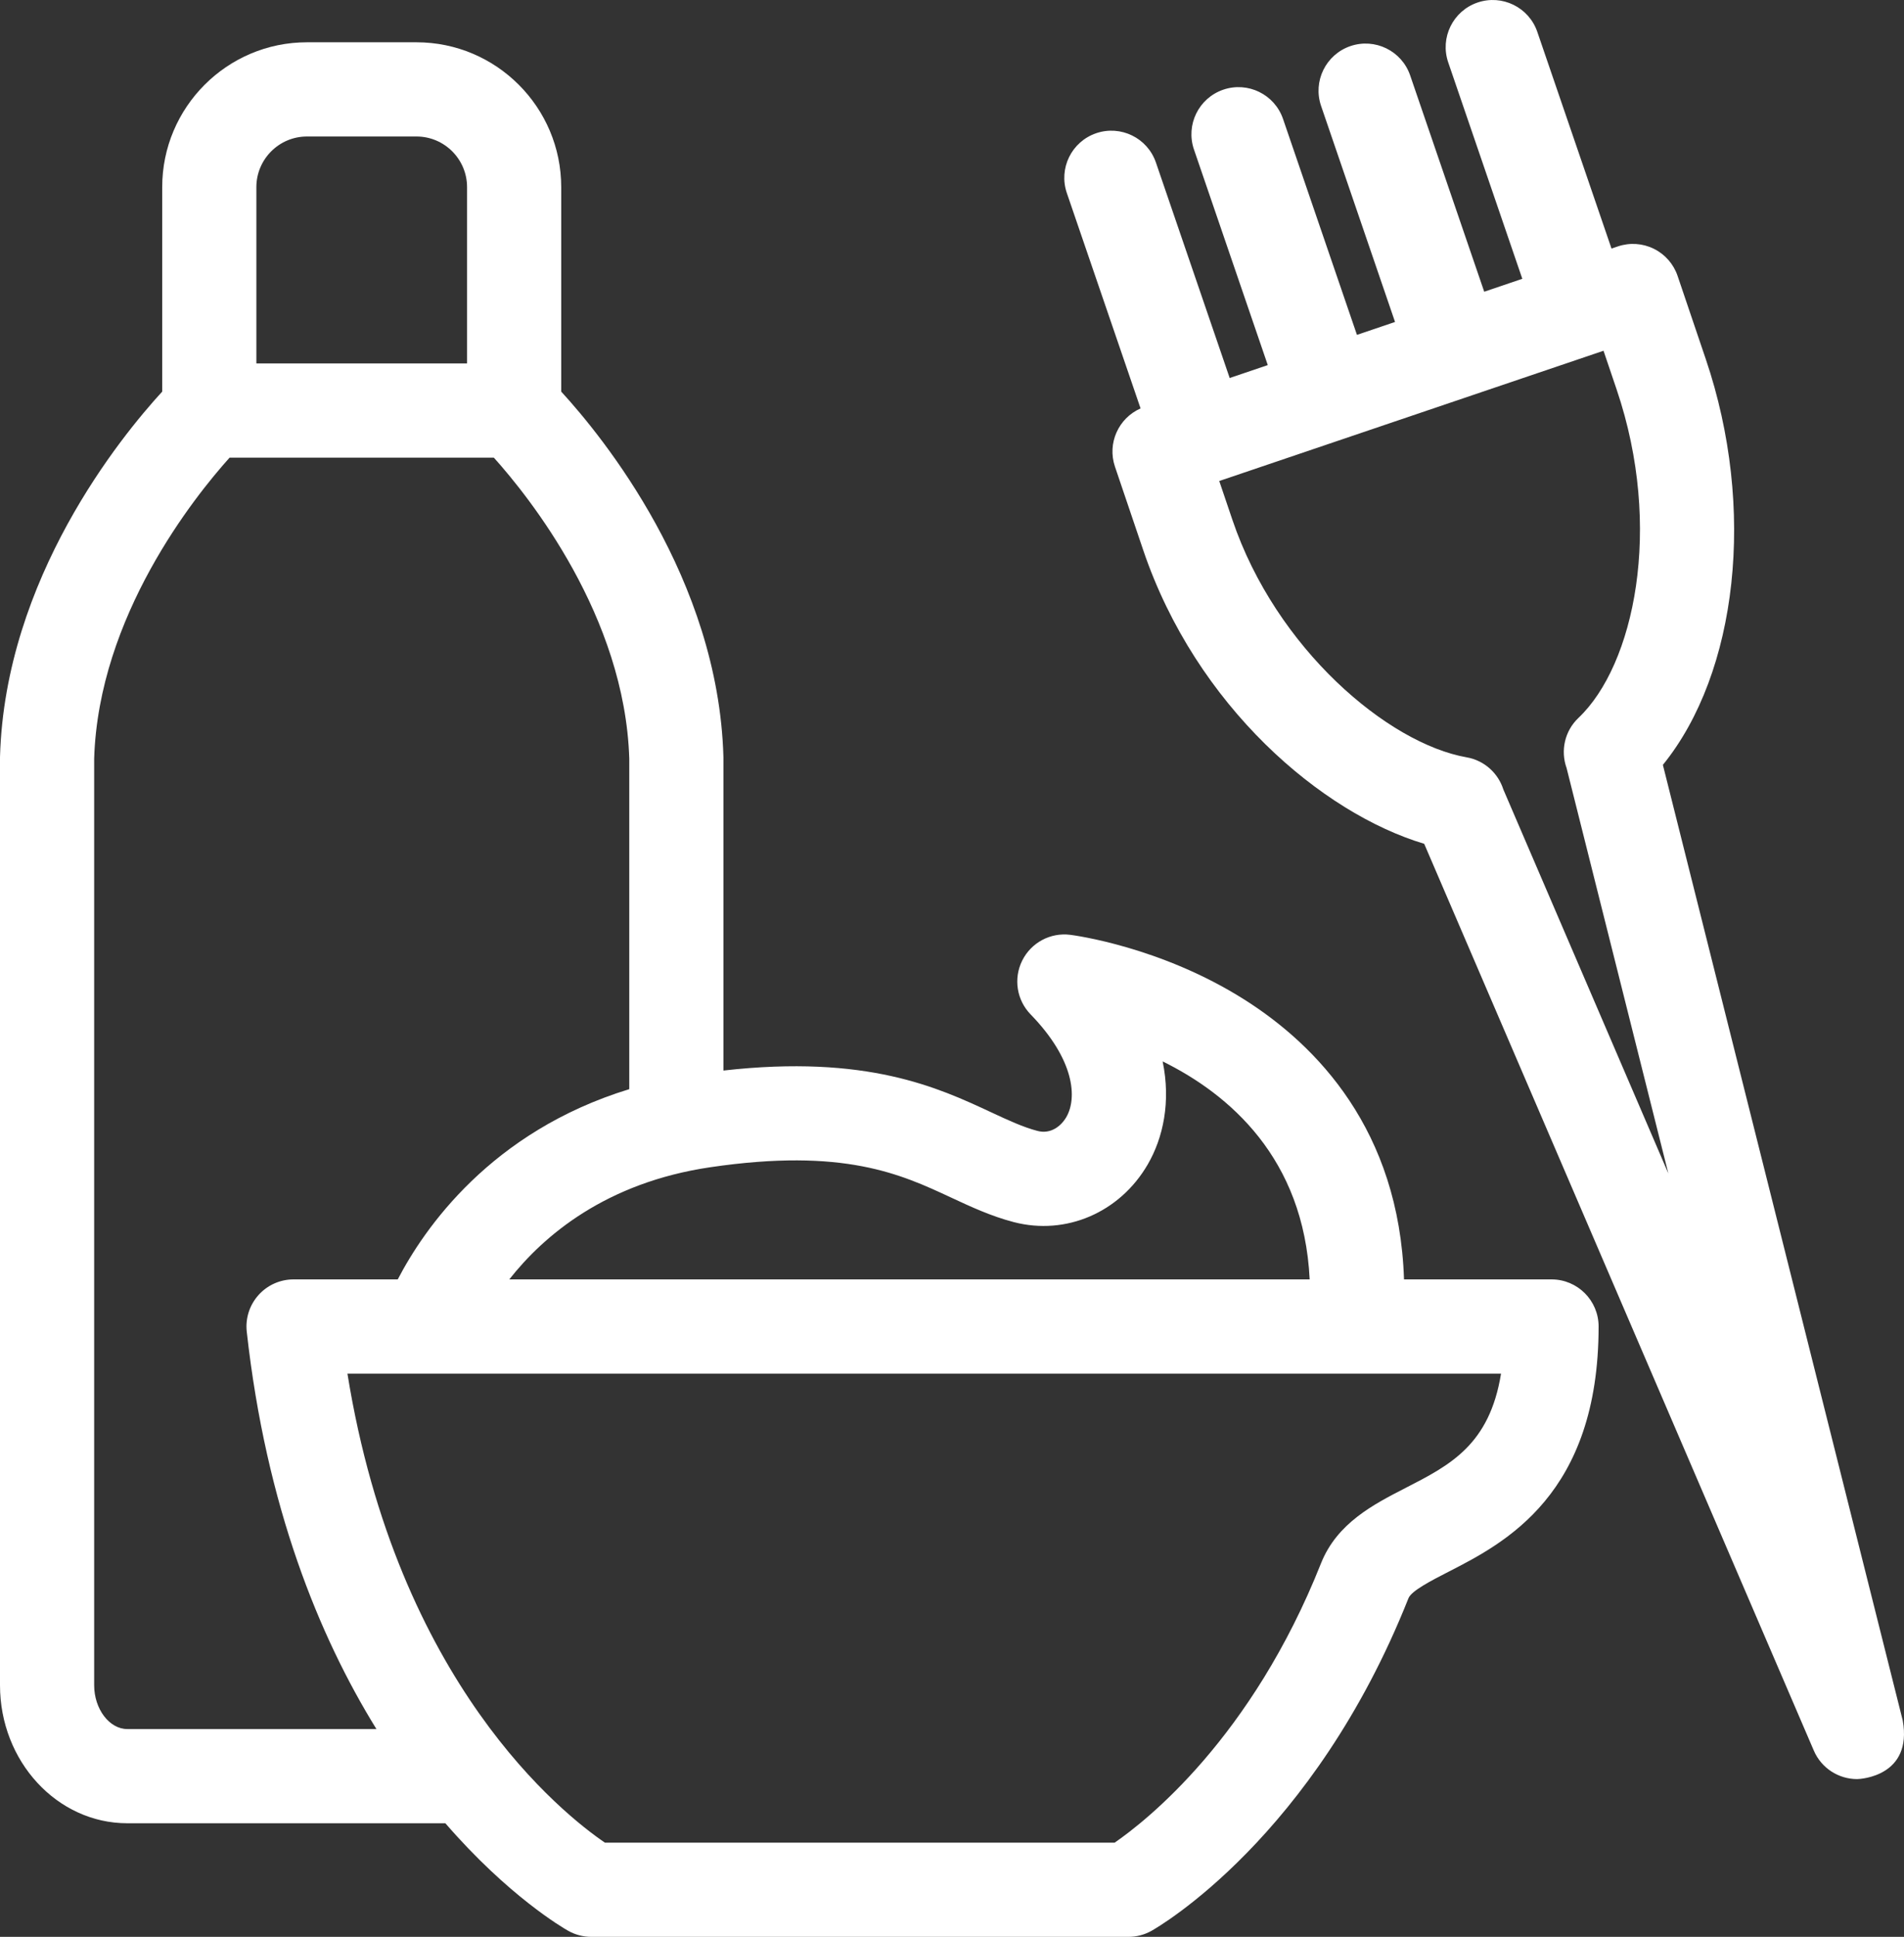
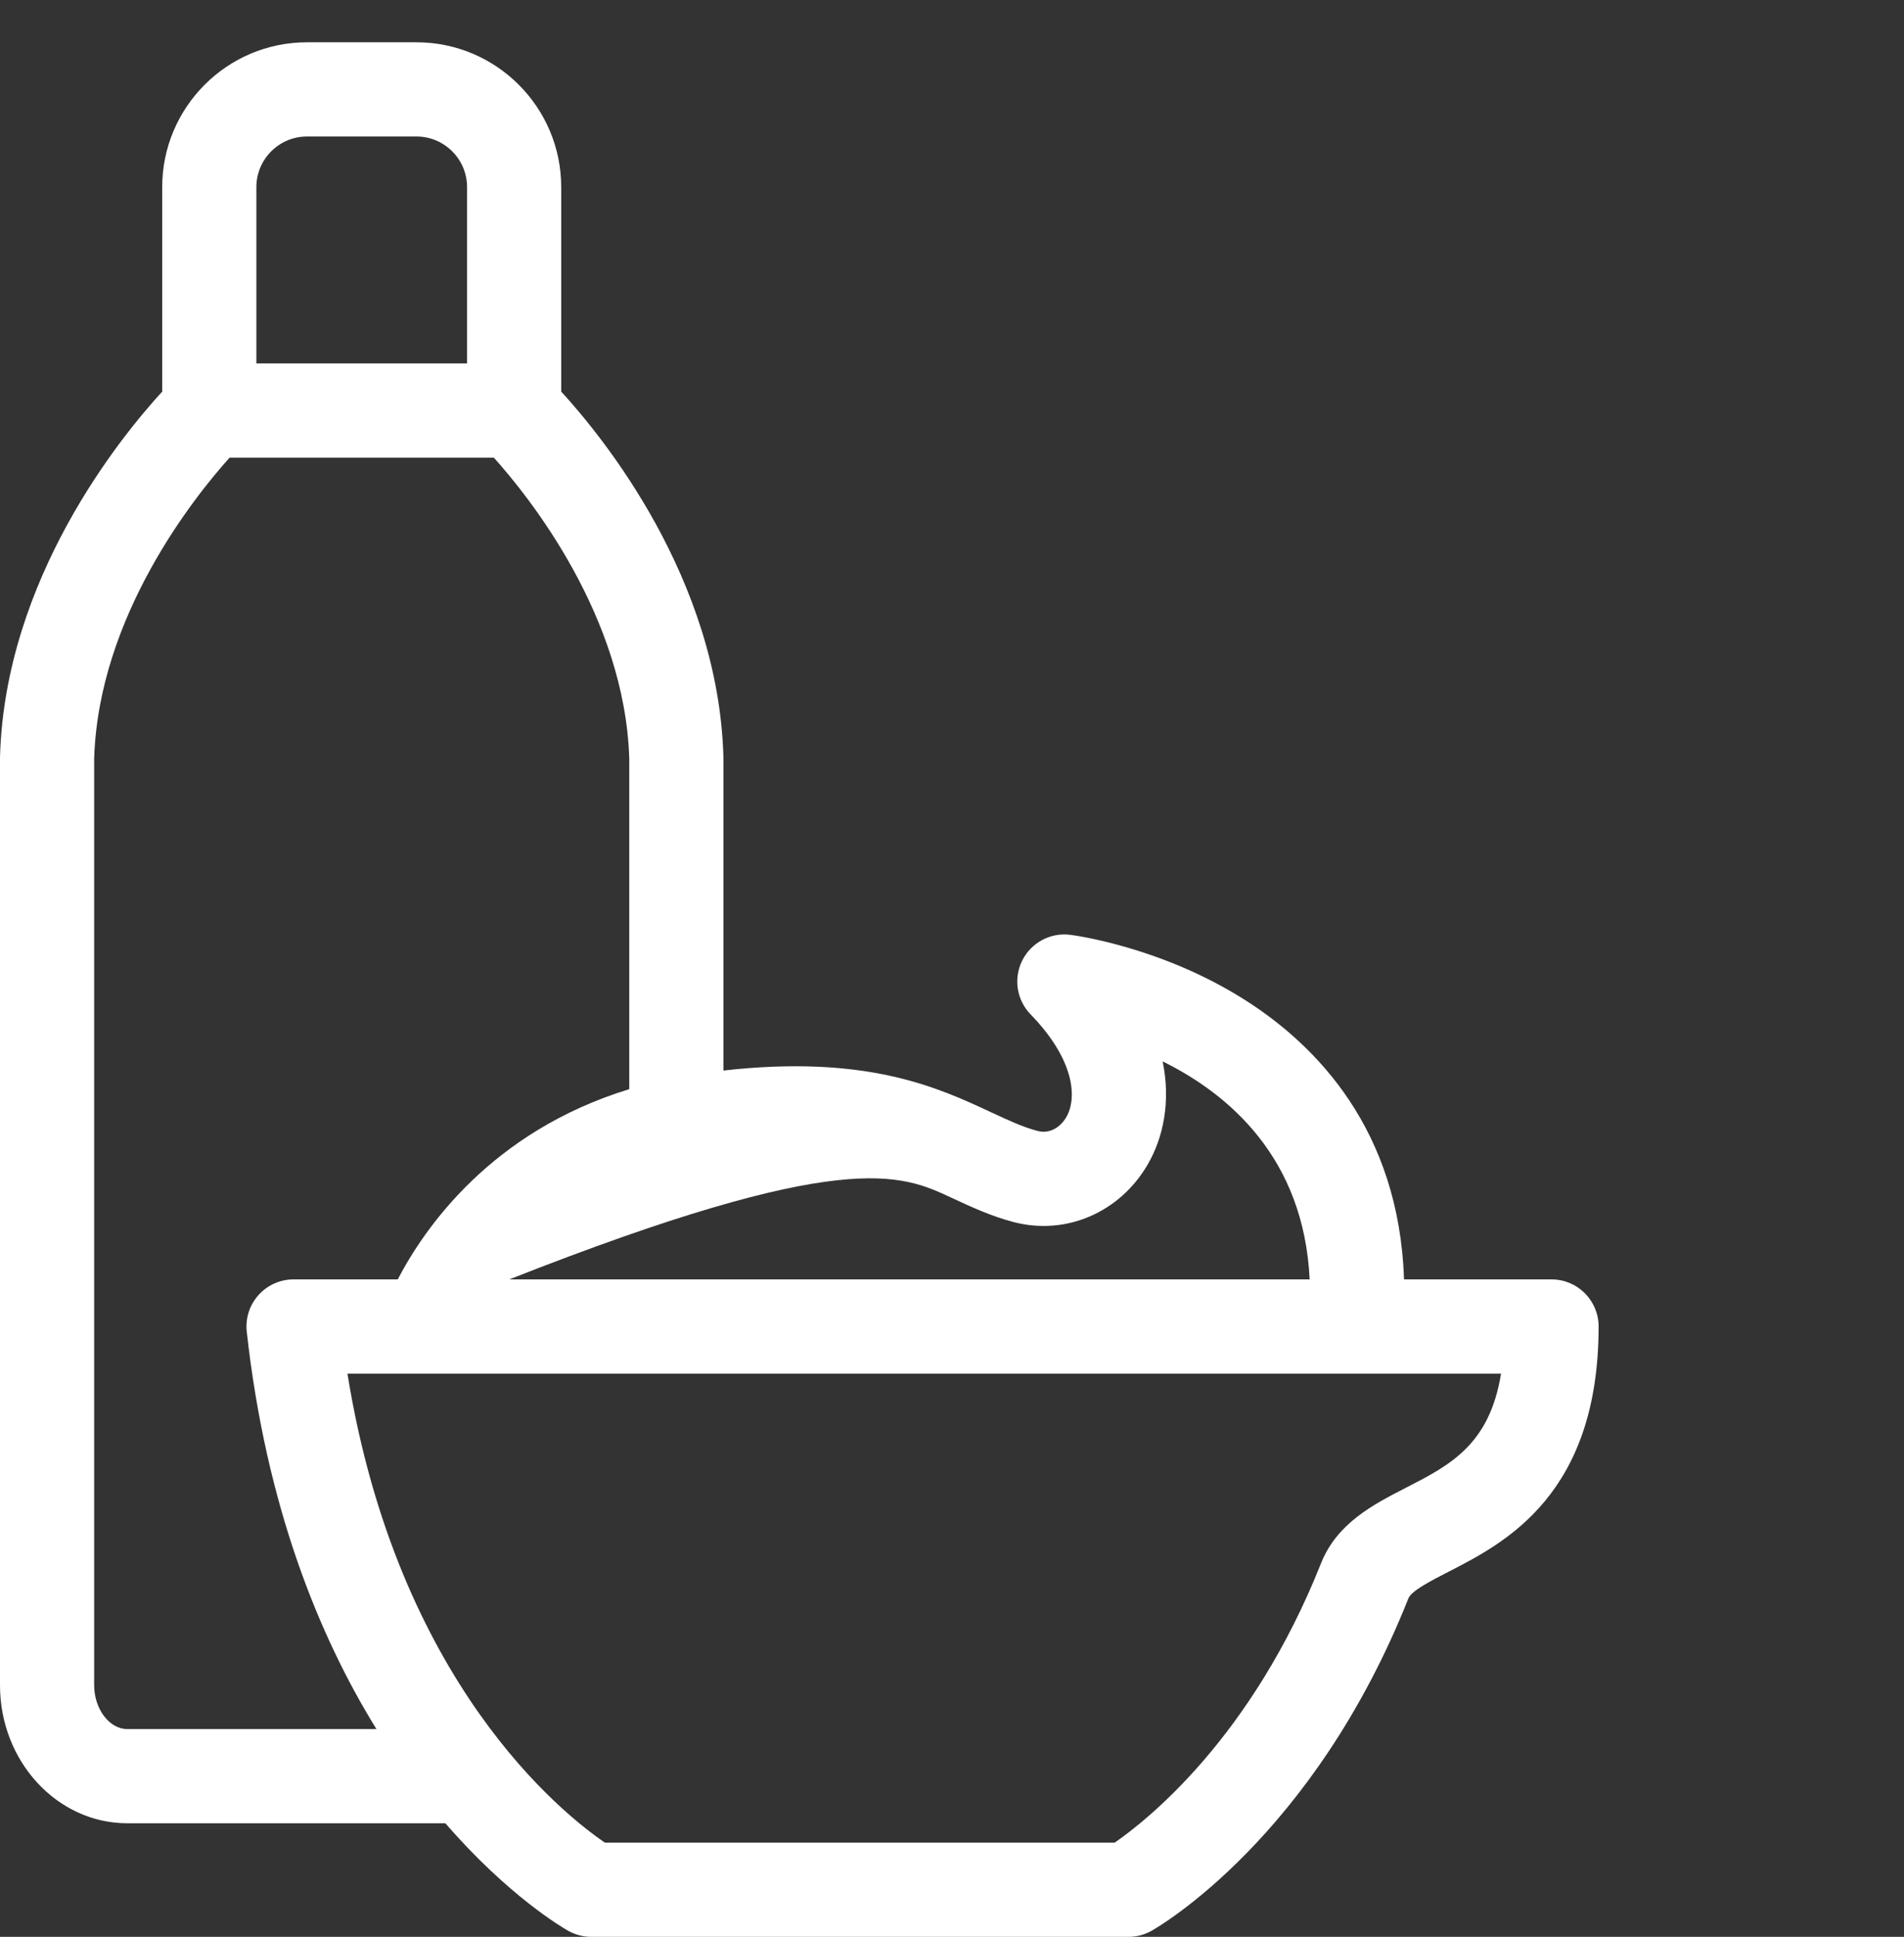
<svg xmlns="http://www.w3.org/2000/svg" version="1.1" id="Capa_1" x="0px" y="0px" width="550.782px" height="559.996px" viewBox="0 0 550.782 559.996" enable-background="new 0 0 550.782 559.996" xml:space="preserve">
  <rect x="0" y="0" width="550.782" height="559.996" fill="#333333" stroke="none" />
  <g>
    <g>
-       <path fill="#FFFFFF" d="M448.819,369.906h-42.672c-1.412-43.14-25.229-67.651-46.164-80.891    c-24.26-15.341-49.348-18.606-50.404-18.738c-5.736-0.719-11.303,2.27-13.877,7.449c-2.576,5.177-1.604,11.416,2.428,15.559    c12.748,13.114,13.529,24.197,10.326,29.703c-1.508,2.585-4.477,4.991-8.316,3.994c-4.178-1.087-8.479-3.089-13.459-5.409    c-15.301-7.133-35.944-16.74-77.411-12.052v-90.38c0-0.129-0.002-0.259-0.006-0.388c-1.473-51.541-34.949-92.492-46.918-105.53    V54.098c0-23.089-18.783-41.873-41.871-41.873H88.797c-23.089,0-41.875,18.784-41.875,41.873v59.126    c-11.968,13.04-45.445,53.989-46.917,105.53C0.001,218.883,0,219.013,0,219.142V487.24c0,22.007,16.519,39.91,36.825,39.91h92.007    c18.328,21.154,34.123,30.302,35.553,31.104c2.035,1.143,4.33,1.741,6.664,1.741h155.385c2.332,0,4.629-0.6,6.664-1.741    c1.898-1.065,46.822-26.894,74.338-96.165c0.854-2.147,6.574-5.081,11.617-7.669c16.229-8.32,43.385-22.245,43.385-70.897    C462.438,376.003,456.34,369.906,448.819,369.906z M275.178,346.266c5.668,2.641,11.528,5.369,18.106,7.08    c15.08,3.919,30.639-2.772,38.715-16.658c4.477-7.694,6.744-18.112,4.326-29.81c19.246,9.49,40.834,27.938,42.531,63.026H147.328    c9.928-12.614,27.881-27.979,58.152-32.429C244.119,331.794,260.621,339.482,275.178,346.266z M74.162,54.1    c0-8.068,6.566-14.635,14.637-14.635h31.676c8.068,0,14.633,6.565,14.633,14.635v50.976H74.162V54.1L74.162,54.1z M36.826,499.913    c-5.197,0-9.586-5.802-9.586-12.671V219.346c1.257-41.221,29.093-75.814,39.175-87.031h76.442    c10.082,11.217,37.918,45.808,39.175,87.031v95.557c-40.069,12.267-59.349,40.35-66.972,55.002H84.915    c-3.873,0-7.565,1.648-10.147,4.536c-2.584,2.888-3.816,6.736-3.387,10.587c5.623,50.61,20.909,88.03,37.51,114.886    L36.826,499.913L36.826,499.913z M406.625,430.186c-9.314,4.778-19.875,10.191-24.506,21.853    c-20.039,50.453-50.477,74.374-59.684,80.723H174.994c-11.977-8.153-60.025-45.967-74.49-135.615h333.709    C430.877,417.75,419.489,423.591,406.625,430.186z" />
-       <path fill="#FFFFFF" d="M550.417,497.439l-69.385-276.292c21.621-26.64,27.02-74.198,12.43-117.259l-8.176-24.119    c-1.158-3.421-3.629-6.241-6.867-7.839c-3.238-1.6-6.982-1.847-10.402-0.688l-1.848,0.626L444.704,9.208    c-2.438-7.115-10.184-10.905-17.297-8.471c-7.117,2.438-10.908,10.182-8.473,17.298l21.436,62.574l-11.02,3.734l-21.422-62.54    c-2.438-7.115-10.176-10.905-17.297-8.472c-7.115,2.439-10.908,10.184-8.471,17.299l21.391,62.455l-11.018,3.733L371.155,34.4    c-2.436-7.115-10.176-10.906-17.297-8.471c-7.115,2.439-10.908,10.182-8.471,17.298l21.35,62.331l-11.018,3.734l-21.336-62.3    c-2.438-7.115-10.176-10.905-17.297-8.471c-7.117,2.438-10.908,10.182-8.473,17.298l21.328,62.266    c-6.395,2.811-9.693,10.087-7.412,16.828l8.172,24.121c15.318,45.207,51.701,76.082,81.285,84.93l112.707,262.173    c2.217,5.156,7.24,8.244,12.52,8.244C538.313,514.381,553.288,513.489,550.417,497.439z M356.502,150.294l-3.803-11.223    l111.16-37.66l3.803,11.221c13.561,40.021,5.031,79.693-11.043,94.923c-4.051,3.835-5.219,9.566-3.443,14.497l29.439,117.234    l-47.729-111.021c-1.486-4.68-5.451-8.395-10.623-9.303C401.512,214.967,369.135,187.58,356.502,150.294z" />
+       <path fill="#FFFFFF" d="M448.819,369.906h-42.672c-1.412-43.14-25.229-67.651-46.164-80.891    c-24.26-15.341-49.348-18.606-50.404-18.738c-5.736-0.719-11.303,2.27-13.877,7.449c-2.576,5.177-1.604,11.416,2.428,15.559    c12.748,13.114,13.529,24.197,10.326,29.703c-1.508,2.585-4.477,4.991-8.316,3.994c-4.178-1.087-8.479-3.089-13.459-5.409    c-15.301-7.133-35.944-16.74-77.411-12.052v-90.38c0-0.129-0.002-0.259-0.006-0.388c-1.473-51.541-34.949-92.492-46.918-105.53    V54.098c0-23.089-18.783-41.873-41.871-41.873H88.797c-23.089,0-41.875,18.784-41.875,41.873v59.126    c-11.968,13.04-45.445,53.989-46.917,105.53C0.001,218.883,0,219.013,0,219.142V487.24c0,22.007,16.519,39.91,36.825,39.91h92.007    c18.328,21.154,34.123,30.302,35.553,31.104c2.035,1.143,4.33,1.741,6.664,1.741h155.385c2.332,0,4.629-0.6,6.664-1.741    c1.898-1.065,46.822-26.894,74.338-96.165c0.854-2.147,6.574-5.081,11.617-7.669c16.229-8.32,43.385-22.245,43.385-70.897    C462.438,376.003,456.34,369.906,448.819,369.906z M275.178,346.266c5.668,2.641,11.528,5.369,18.106,7.08    c15.08,3.919,30.639-2.772,38.715-16.658c4.477-7.694,6.744-18.112,4.326-29.81c19.246,9.49,40.834,27.938,42.531,63.026H147.328    C244.119,331.794,260.621,339.482,275.178,346.266z M74.162,54.1    c0-8.068,6.566-14.635,14.637-14.635h31.676c8.068,0,14.633,6.565,14.633,14.635v50.976H74.162V54.1L74.162,54.1z M36.826,499.913    c-5.197,0-9.586-5.802-9.586-12.671V219.346c1.257-41.221,29.093-75.814,39.175-87.031h76.442    c10.082,11.217,37.918,45.808,39.175,87.031v95.557c-40.069,12.267-59.349,40.35-66.972,55.002H84.915    c-3.873,0-7.565,1.648-10.147,4.536c-2.584,2.888-3.816,6.736-3.387,10.587c5.623,50.61,20.909,88.03,37.51,114.886    L36.826,499.913L36.826,499.913z M406.625,430.186c-9.314,4.778-19.875,10.191-24.506,21.853    c-20.039,50.453-50.477,74.374-59.684,80.723H174.994c-11.977-8.153-60.025-45.967-74.49-135.615h333.709    C430.877,417.75,419.489,423.591,406.625,430.186z" />
    </g>
  </g>
</svg>